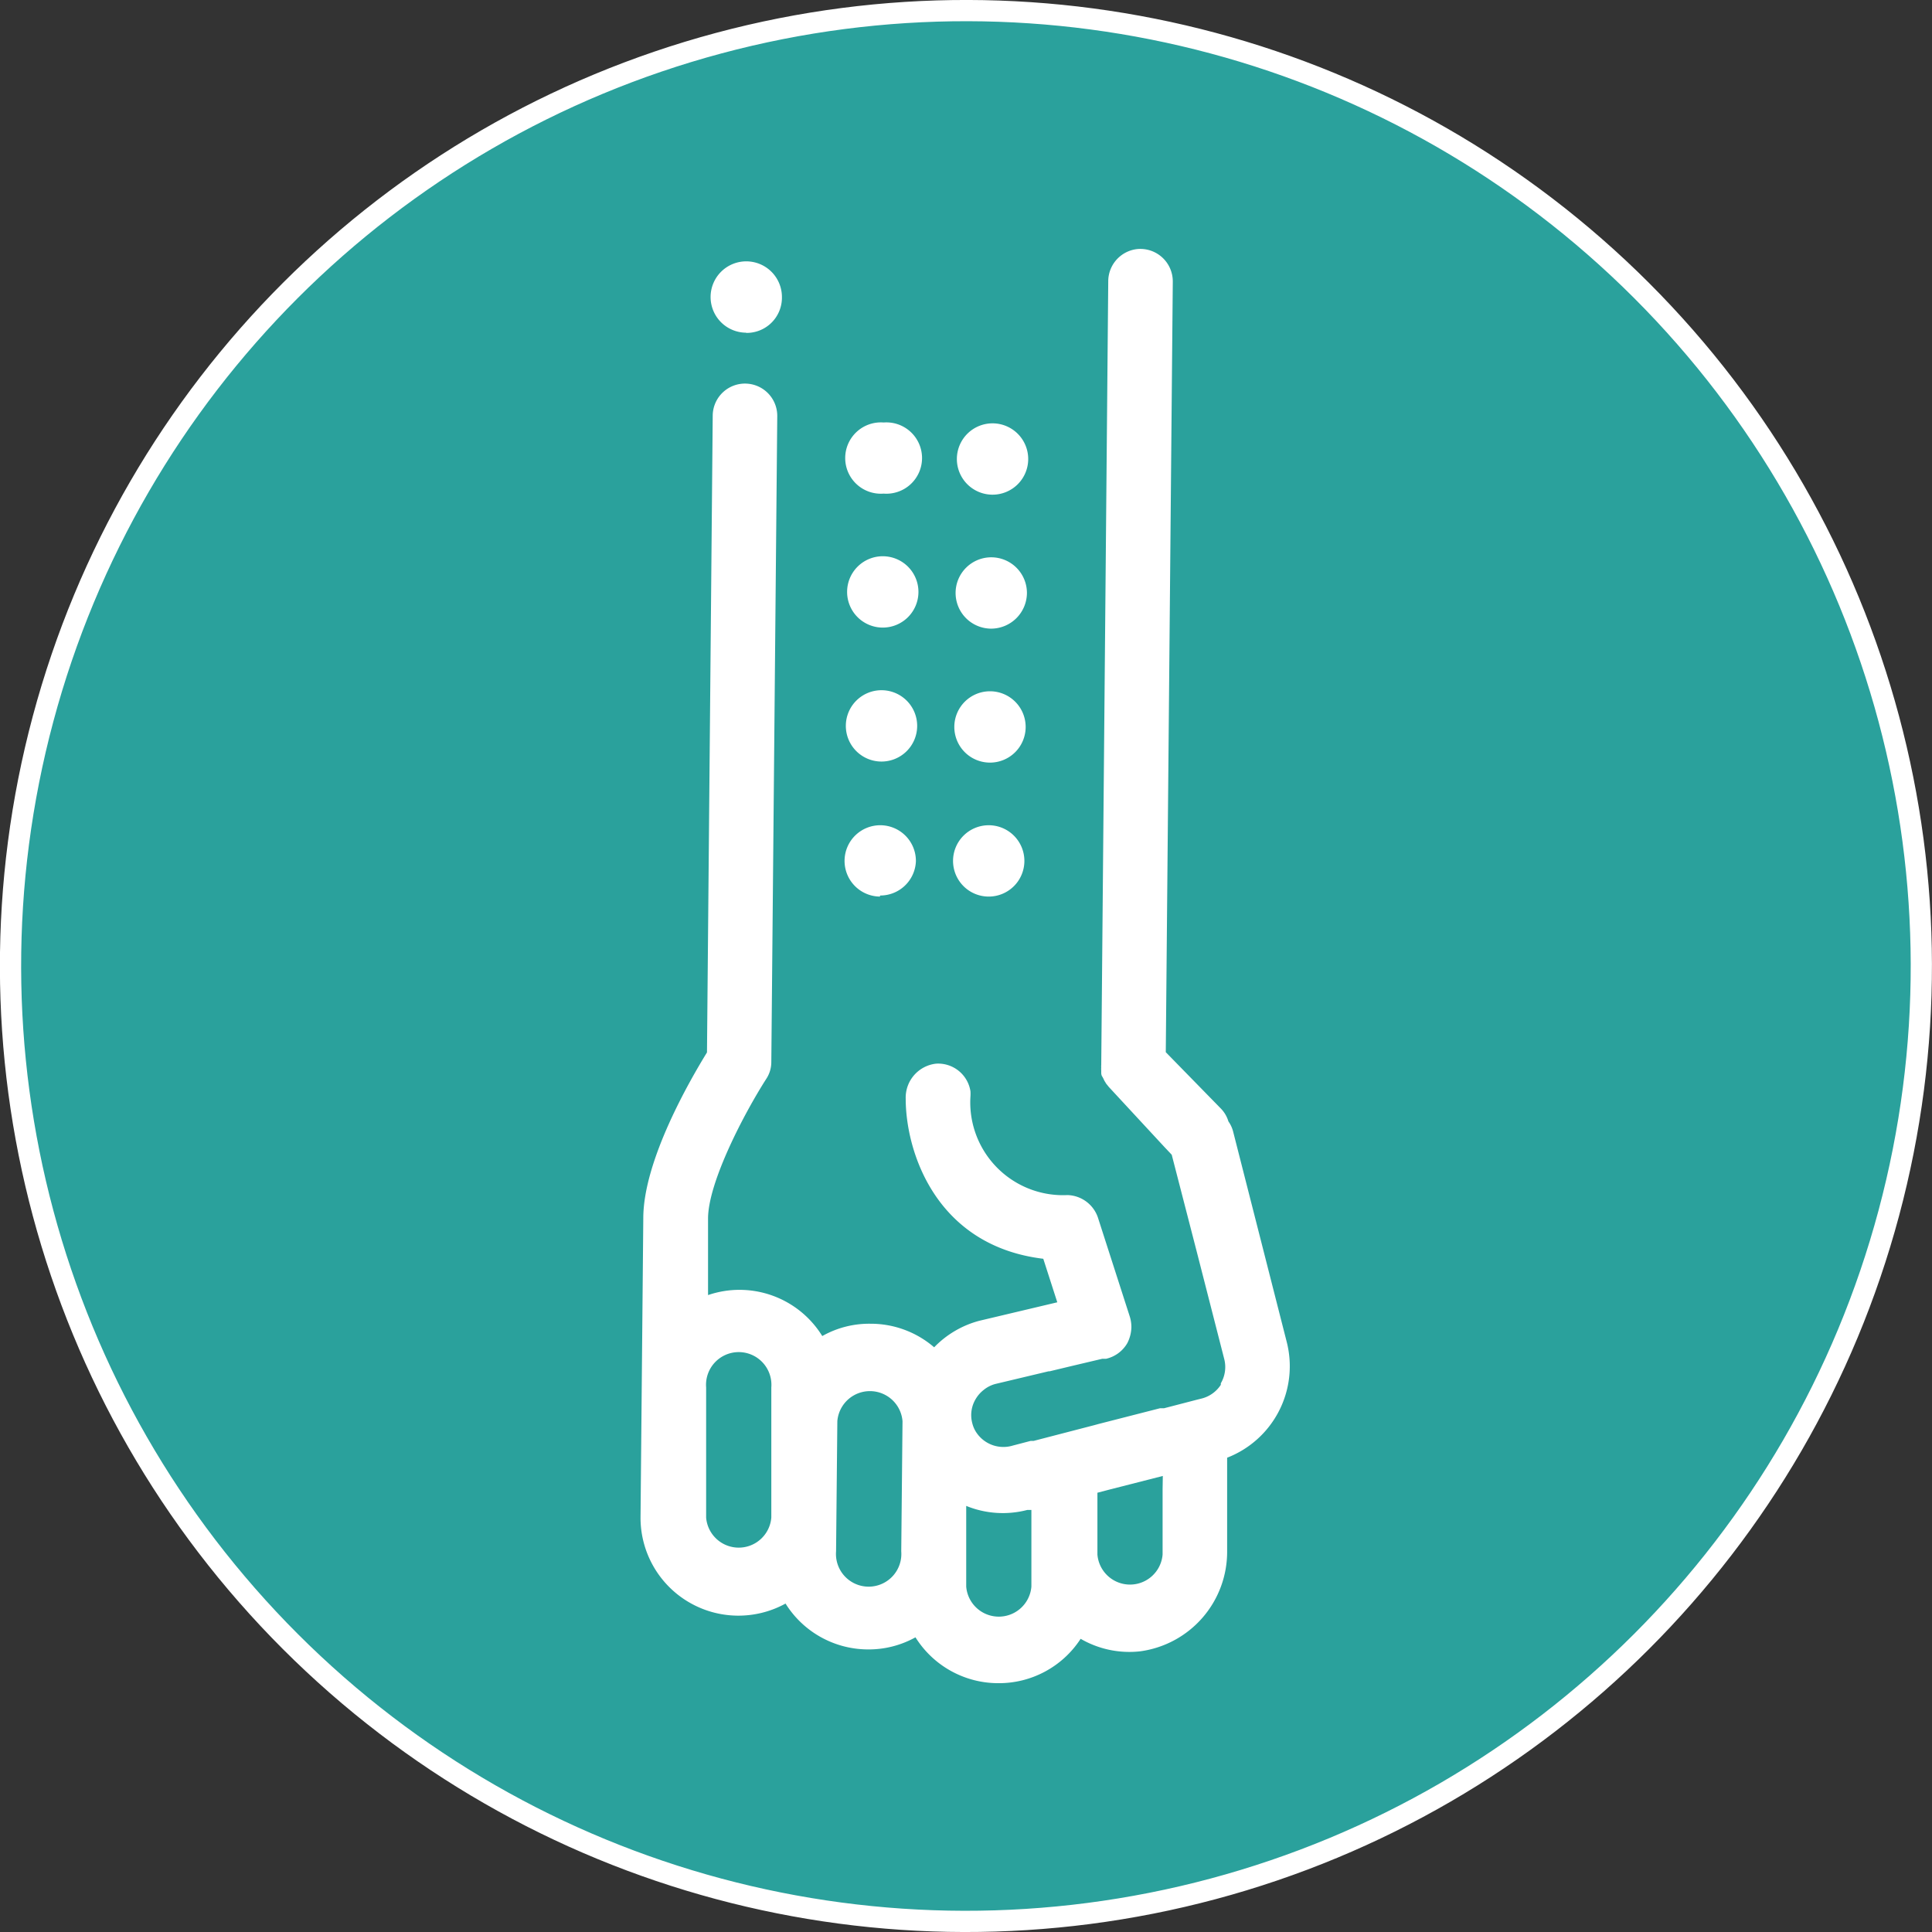
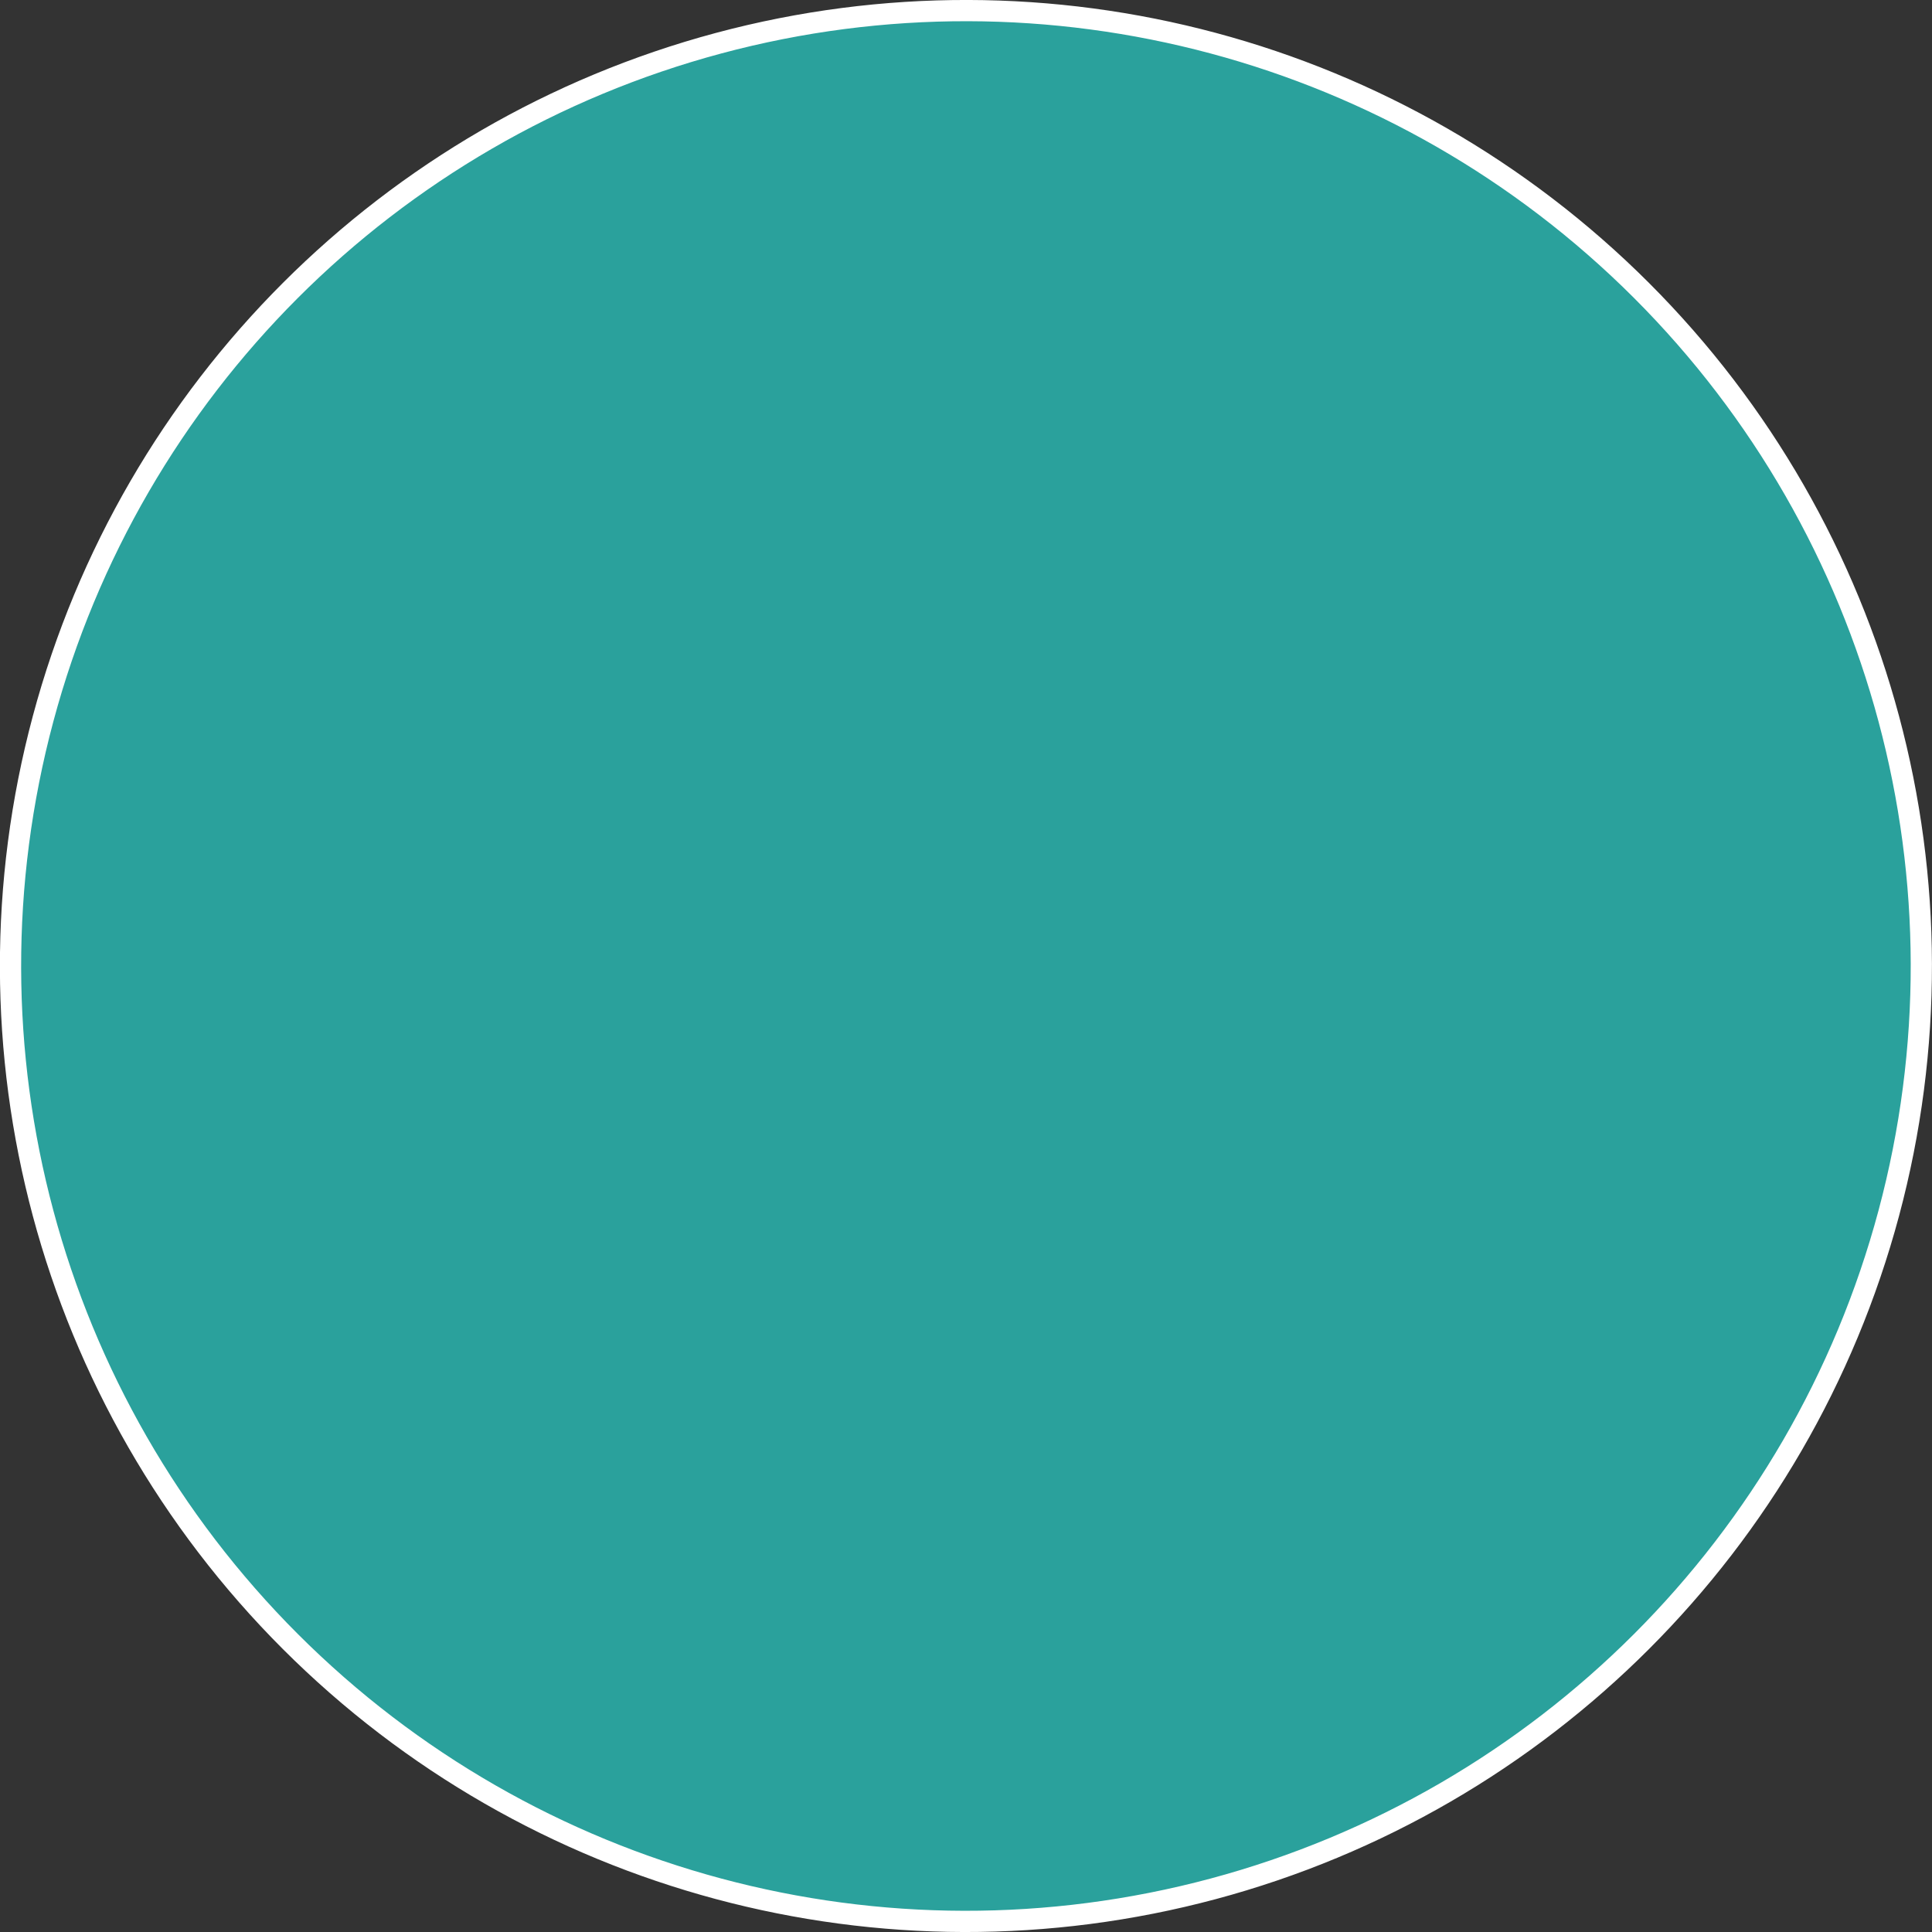
<svg xmlns="http://www.w3.org/2000/svg" viewBox="0 0 91 91">
  <rect x="0" y="0" width="91" height="91" fill="#333333" stroke="none" />
  <defs>
    <style>.a{fill:#2aa19c;stroke:#fff;stroke-miterlimit:10;}.b{fill:#fff;}</style>
  </defs>
  <circle class="a" cx="45.5" cy="45.5" r="45" transform="translate(-18.85 45.5) rotate(-45)" />
-   <path class="b" d="M47,79.28a4.59,4.59,0,0,0,3.9-2.09,4.57,4.57,0,0,0,2.8.59,4.73,4.73,0,0,0,4.1-4.72l0-4.4a4.62,4.62,0,0,0,2.81-5.44l-2.53-9.93a1.44,1.44,0,0,0-.22-.47,1.46,1.46,0,0,0-.36-.61l-2.59-2.65.33-36.3a1.53,1.53,0,0,0-1.66-1.53h0a1.53,1.53,0,0,0-1.38,1.5l-.33,36.94a.38.38,0,0,0,0,.1.76.76,0,0,0,0,.15v0l0,.12s0,.11.05.17l.06.11a.71.71,0,0,0,.08.15.6.6,0,0,0,.09.13l.08.1,2.62,2.83.34.36L56.38,59l1.28,5a1.51,1.51,0,0,1-.16,1.16.18.18,0,0,1,0,.07,1.52,1.52,0,0,1-.89.64l-.24.06-1.54.4-.19,0-2.89.74-.22.06-1.31.34-1.54.4-.14,0-.84.22A1.53,1.53,0,0,1,46,67.49a1.35,1.35,0,0,1-.2-.44,1.47,1.47,0,0,1,.16-1.16,1.51,1.51,0,0,1,.37-.42,1.47,1.47,0,0,1,.54-.28l2.52-.6h.05l1-.24L51.92,64l.18,0a1.55,1.55,0,0,0,1-.74,1.73,1.73,0,0,0,.19-.74,1.66,1.66,0,0,0-.07-.49L51.73,57.4a1.56,1.56,0,0,0-1.45-1.11,4.37,4.37,0,0,1-4.57-4.65,1.94,1.94,0,0,0,0-.24,1.54,1.54,0,0,0-1.62-1.3,1.61,1.61,0,0,0-1.43,1.65c0,2.51,1.43,6.93,6.48,7.54l.66,2.05-3.67.87A4.59,4.59,0,0,0,44,63.46a4.57,4.57,0,0,0-3-1.11,4.49,4.49,0,0,0-2.27.58A4.58,4.58,0,0,0,33.35,61l0-3.6h0c0-1.7,1.69-4.94,2.74-6.58a1.44,1.44,0,0,0,.24-.8l.28-30.42a1.52,1.52,0,0,0-1.43-1.53h0a1.52,1.52,0,0,0-1.61,1.5l-.27,30c-.78,1.27-3,5.08-3,7.81l-.13,14.08A4.61,4.61,0,0,0,37,75.53a4.59,4.59,0,0,0,3.86,2.16,4.54,4.54,0,0,0,2.26-.57A4.6,4.6,0,0,0,47,79.28Zm7.76-9.13,0,3.07a1.54,1.54,0,0,1-3.07,0l0-2.91.61-.16,2.47-.63Zm-21.5,1.34,0-6.14a1.54,1.54,0,1,1,3.07,0l0,6.13a1.54,1.54,0,0,1-3.07,0Zm6.12,1.59.06-6.14a1.54,1.54,0,0,1,3.07,0l-.06,6.13a1.54,1.54,0,1,1-3.07,0Zm6.13,1.59,0-3.74a4.56,4.56,0,0,0,2.88.19l.19,0,0,3.61h0a1.54,1.54,0,0,1-3.07,0Zm-10.36-59A1.68,1.68,0,1,1,36.83,14,1.66,1.66,0,0,1,35.14,15.68ZM46.73,23.3a1.68,1.68,0,1,1,1.7-1.66A1.68,1.68,0,0,1,46.73,23.3Zm-5.11-.05a1.68,1.68,0,1,1,0-3.35,1.68,1.68,0,1,1,0,3.35Zm5.06,6.36a1.68,1.68,0,1,1,1.69-1.67A1.69,1.69,0,0,1,46.68,29.61Zm-5.12-.05a1.68,1.68,0,1,1,1.7-1.66A1.68,1.68,0,0,1,41.56,29.56Zm5.06,6.36a1.68,1.68,0,1,1,1.69-1.67A1.68,1.68,0,0,1,46.62,35.92Zm-5.11-.05a1.68,1.68,0,1,1,1.69-1.66A1.68,1.68,0,0,1,41.51,35.87Zm5.05,6.36a1.68,1.68,0,1,1,1.69-1.67A1.68,1.68,0,0,1,46.56,42.23Zm-5.11,0a1.68,1.68,0,1,1,1.69-1.66A1.68,1.68,0,0,1,41.45,42.18Z" />
</svg>